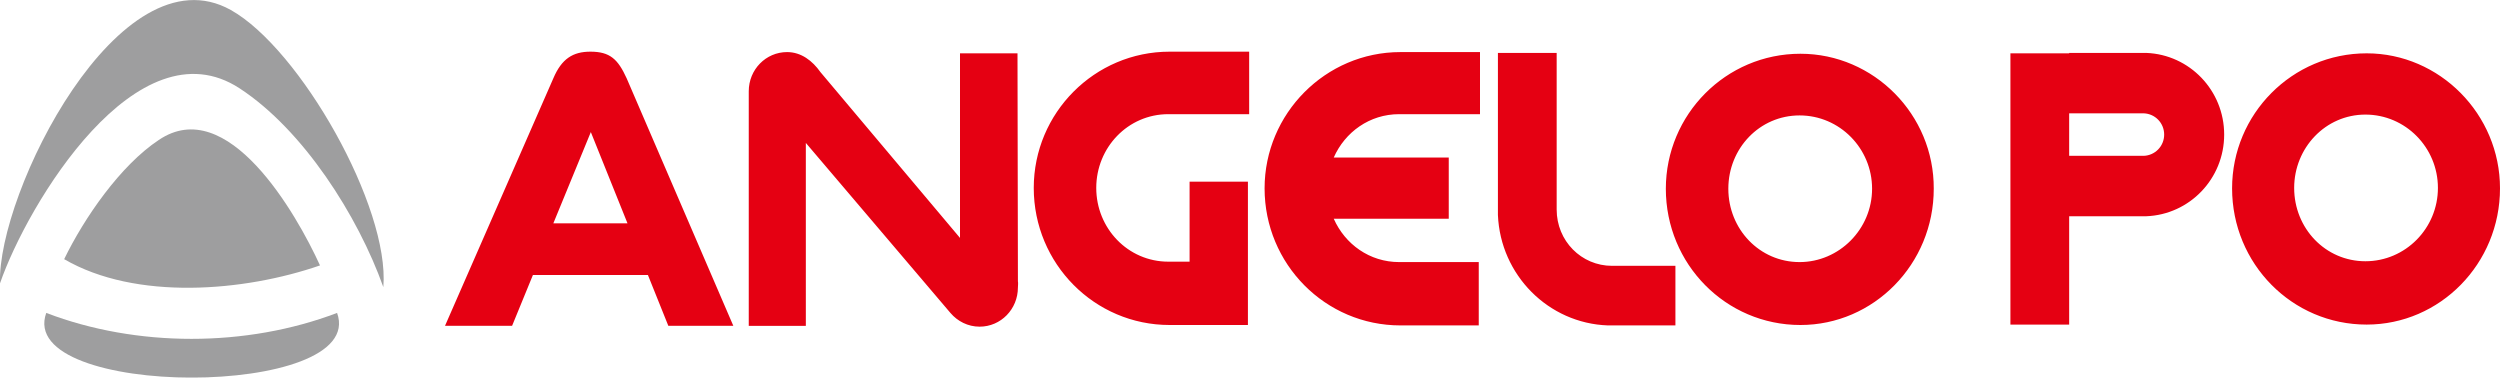
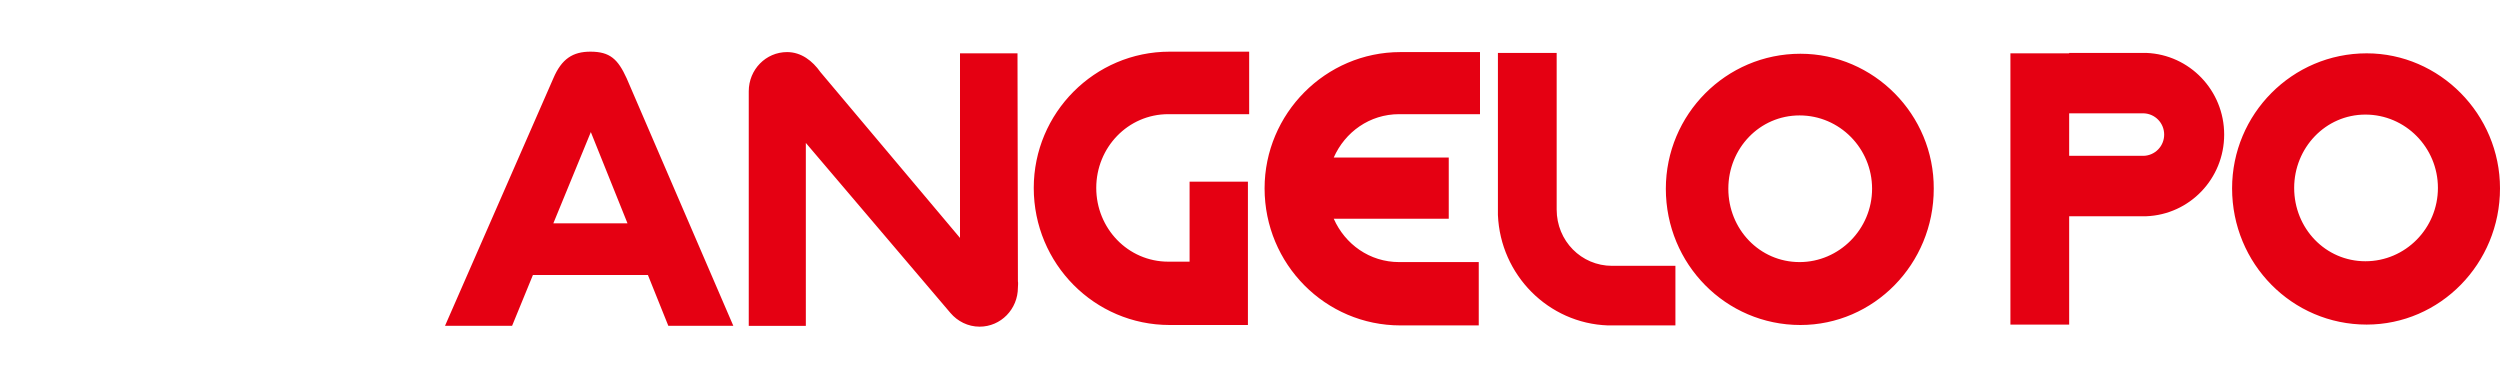
<svg xmlns="http://www.w3.org/2000/svg" version="1.1" id="layer" x="0px" y="0px" viewBox="0 0 600 90.6" style="enable-background:new 0 0 600 90.6;" xml:space="preserve">
  <style type="text/css">
	.st0{fill:#E50012;}
	.st1{fill:#9E9E9F;}
</style>
  <g>
    <path class="st0" d="M355.2,27.4c-0.3,0-19.1,0-19.4,0c-7.1,0-13,4.3-15.7,10.4h27.6v14.7h-27.6c2.7,6.1,8.6,10.4,15.7,10.4   c0.1,0,2.3,0,5.1,0l0,0h14v1.5v13.7c-0.2,0-18.6,0-18.8,0c-18,0-32.6-14.7-32.6-32.9c0-17.9,14.6-32.7,32.6-32.7   c0.2,0,18.9,0,19.1,0L355.2,27.4 M244.2,12.8h-13.8v44.3l-33.5-39.8c-1.9-2.7-4.6-4.8-8-4.8c-5.1,0-9.2,4.2-9.2,9.4   c0,0.5,0,1,0,1.6v54.7h13.7V34.3l34.7,40.8c1.7,2,4.2,3.3,7,3.3c5.1,0,9.2-4.2,9.2-9.4c0-0.5,0.1-1,0-1.5L244.2,12.8L244.2,12.8z    M176,78.2l-25.6-59.4c-2.1-4.6-4-6.4-8.7-6.4c-4.2,0-6.9,1.7-8.9,6.4c-0.2,0.5-26,59.4-26,59.4h16.1l5-12.2h27.6l4.9,12.2H176z    M132.8,53.6l9-21.9l8.8,21.9H132.8z M432.1,12.9c-17.9,0-32.3,14.6-32.3,32.4c0,18.1,14.4,32.7,32.3,32.7c17.6,0,32-14.6,32-32.7   C464.2,27.5,449.7,12.9,432.1,12.9 M431.9,62.9c-9.6,0-17.1-7.9-17.1-17.6s7.5-17.6,17.1-17.6s17.4,7.9,17.4,17.6   C449.3,55,441.4,62.9,431.9,62.9 M385.9,78.1h1h15.2V63.8h-15.2c-7.4,0-13.3-6-13.3-13.5v-0.2V12.7h-14.1v37.4v0.2v1.3   C360.1,66,371.6,77.6,385.9,78.1L385.9,78.1z M496.6,12.8h-1.5h-12.6v65.1h14.1v-26h17.8c0.2,0,0.4,0,0.7,0   c10.4-0.4,18.7-9,18.7-19.6s-8.3-19.2-18.7-19.6c-0.2,0-0.4,0-0.7,0h-17.8V12.8z M514.5,27.2c2.7,0.1,4.9,2.3,4.9,5.1   c0,2.8-2.2,5-4.9,5.1h-0.1h-17.8V27.2h17.8H514.5z M568,12.8c-17.9,0-32.3,14.6-32.3,32.4c0,18.1,14.4,32.7,32.3,32.7   c17.6,0,32-14.6,32-32.7C600,27.4,585.5,12.8,568,12.8 M567.7,62.7c-9.6,0-17.1-7.9-17.1-17.6c0-9.6,7.5-17.6,17.1-17.6   c9.6,0,17.4,7.9,17.4,17.6S577.3,62.7,567.7,62.7 M299.8,27.4v-15c-0.2,0-18.9,0-19.1,0c-18,0-32.6,14.7-32.6,32.7   c0,18.2,14.6,32.9,32.6,32.9c0.2,0,18.6,0,18.8,0V64.3v-1.5V43.6h-14v19.2c-2.8,0-5,0-5.1,0c-9.7,0-17.3-8-17.3-17.7   s7.6-17.7,17.3-17.7C280.7,27.4,299.4,27.4,299.8,27.4" />
-     <path class="st1" d="M0,68C-0.7,46.4,28.7-12.5,55.4,2.4C72,11.7,93.6,49.7,92,68.9c-6.1-17.1-19.2-37.7-34.5-47.7   C33,5.2,6.6,48.9,0,68 M76.8,63.7c-18.2,6.3-44.2,8.5-61.4-1.5c4.8-9.9,13.5-22.5,22.7-28.6C54.6,22.4,71.1,51.2,76.8,63.7    M80.9,75.1c7.5,20.7-77.3,20.7-69.8,0C32.8,83.4,59.1,83.4,80.9,75.1" />
  </g>
</svg>